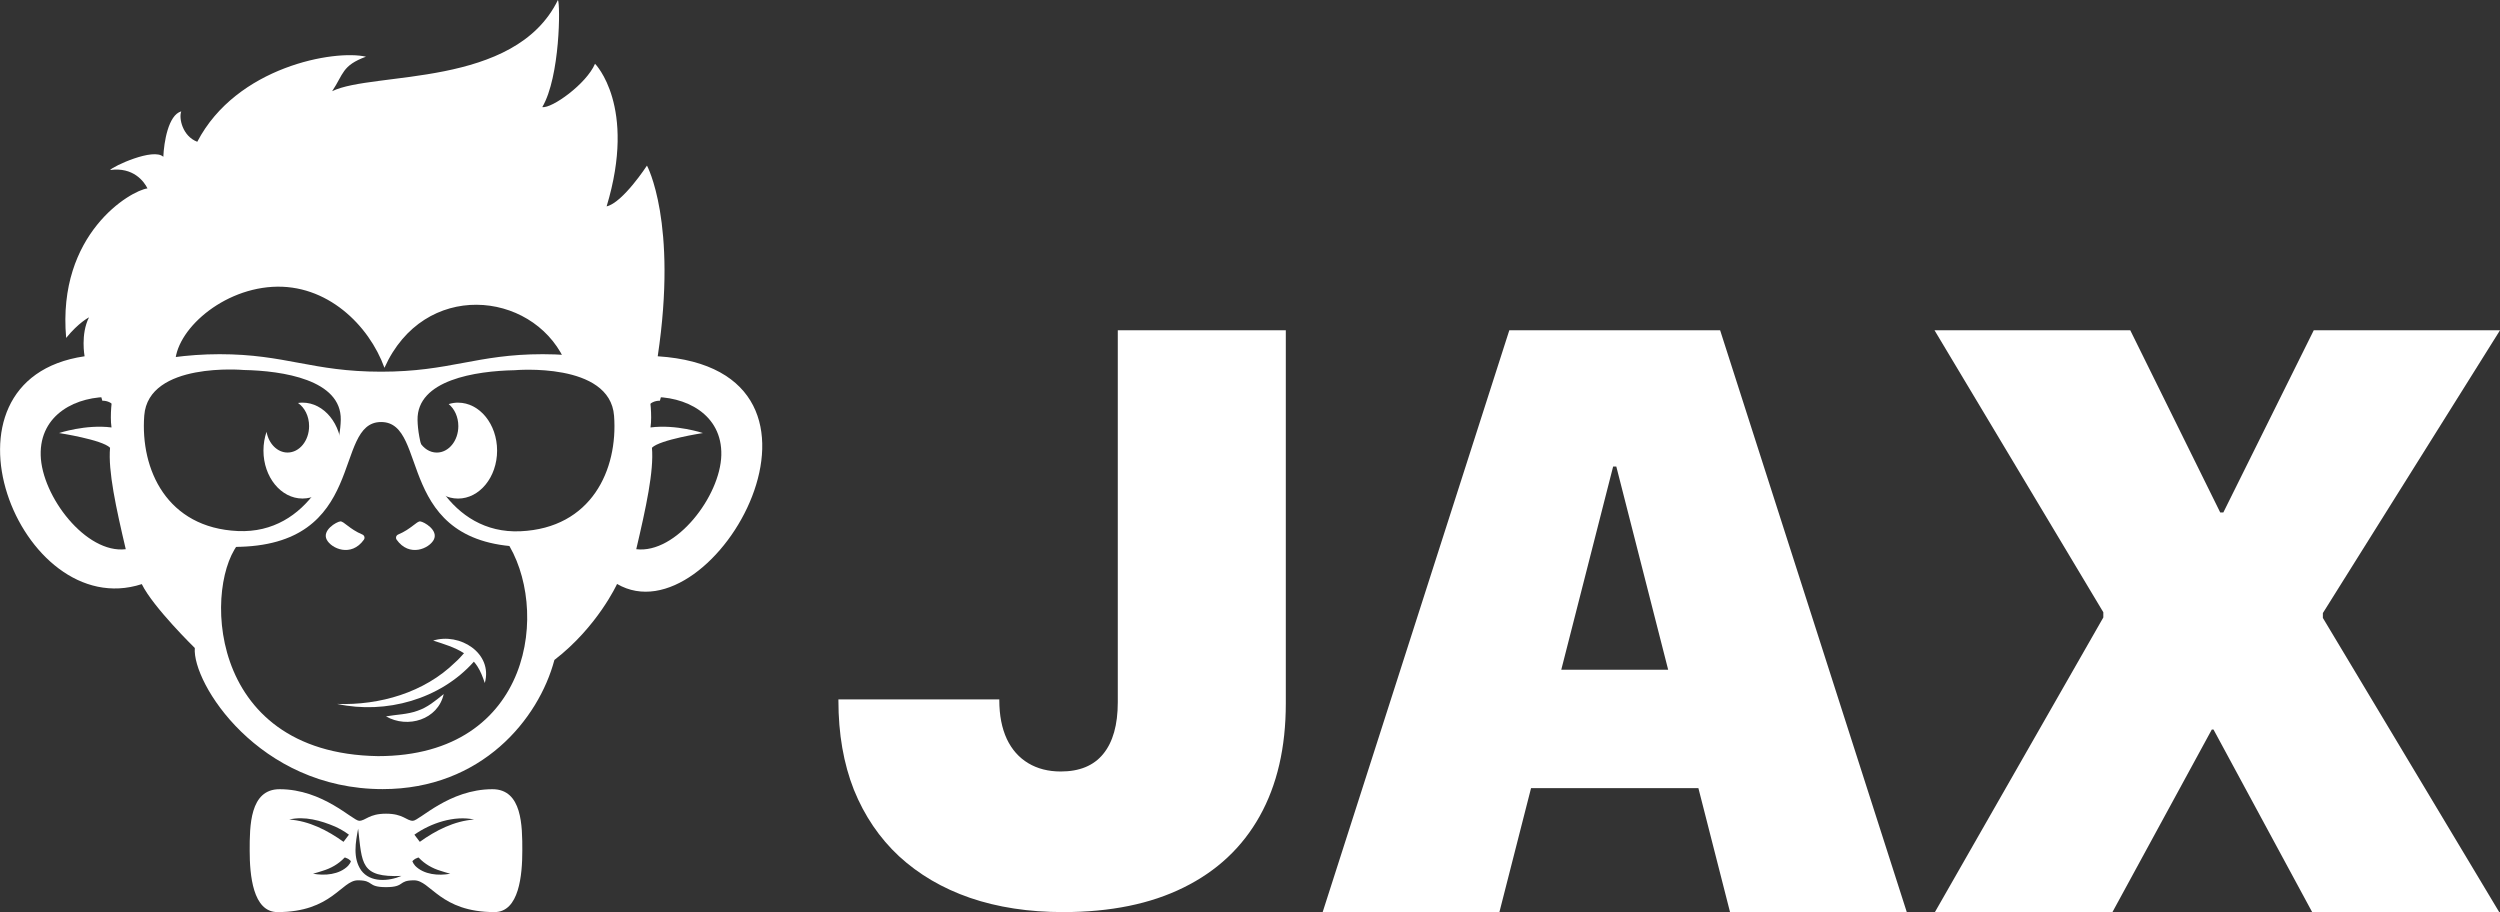
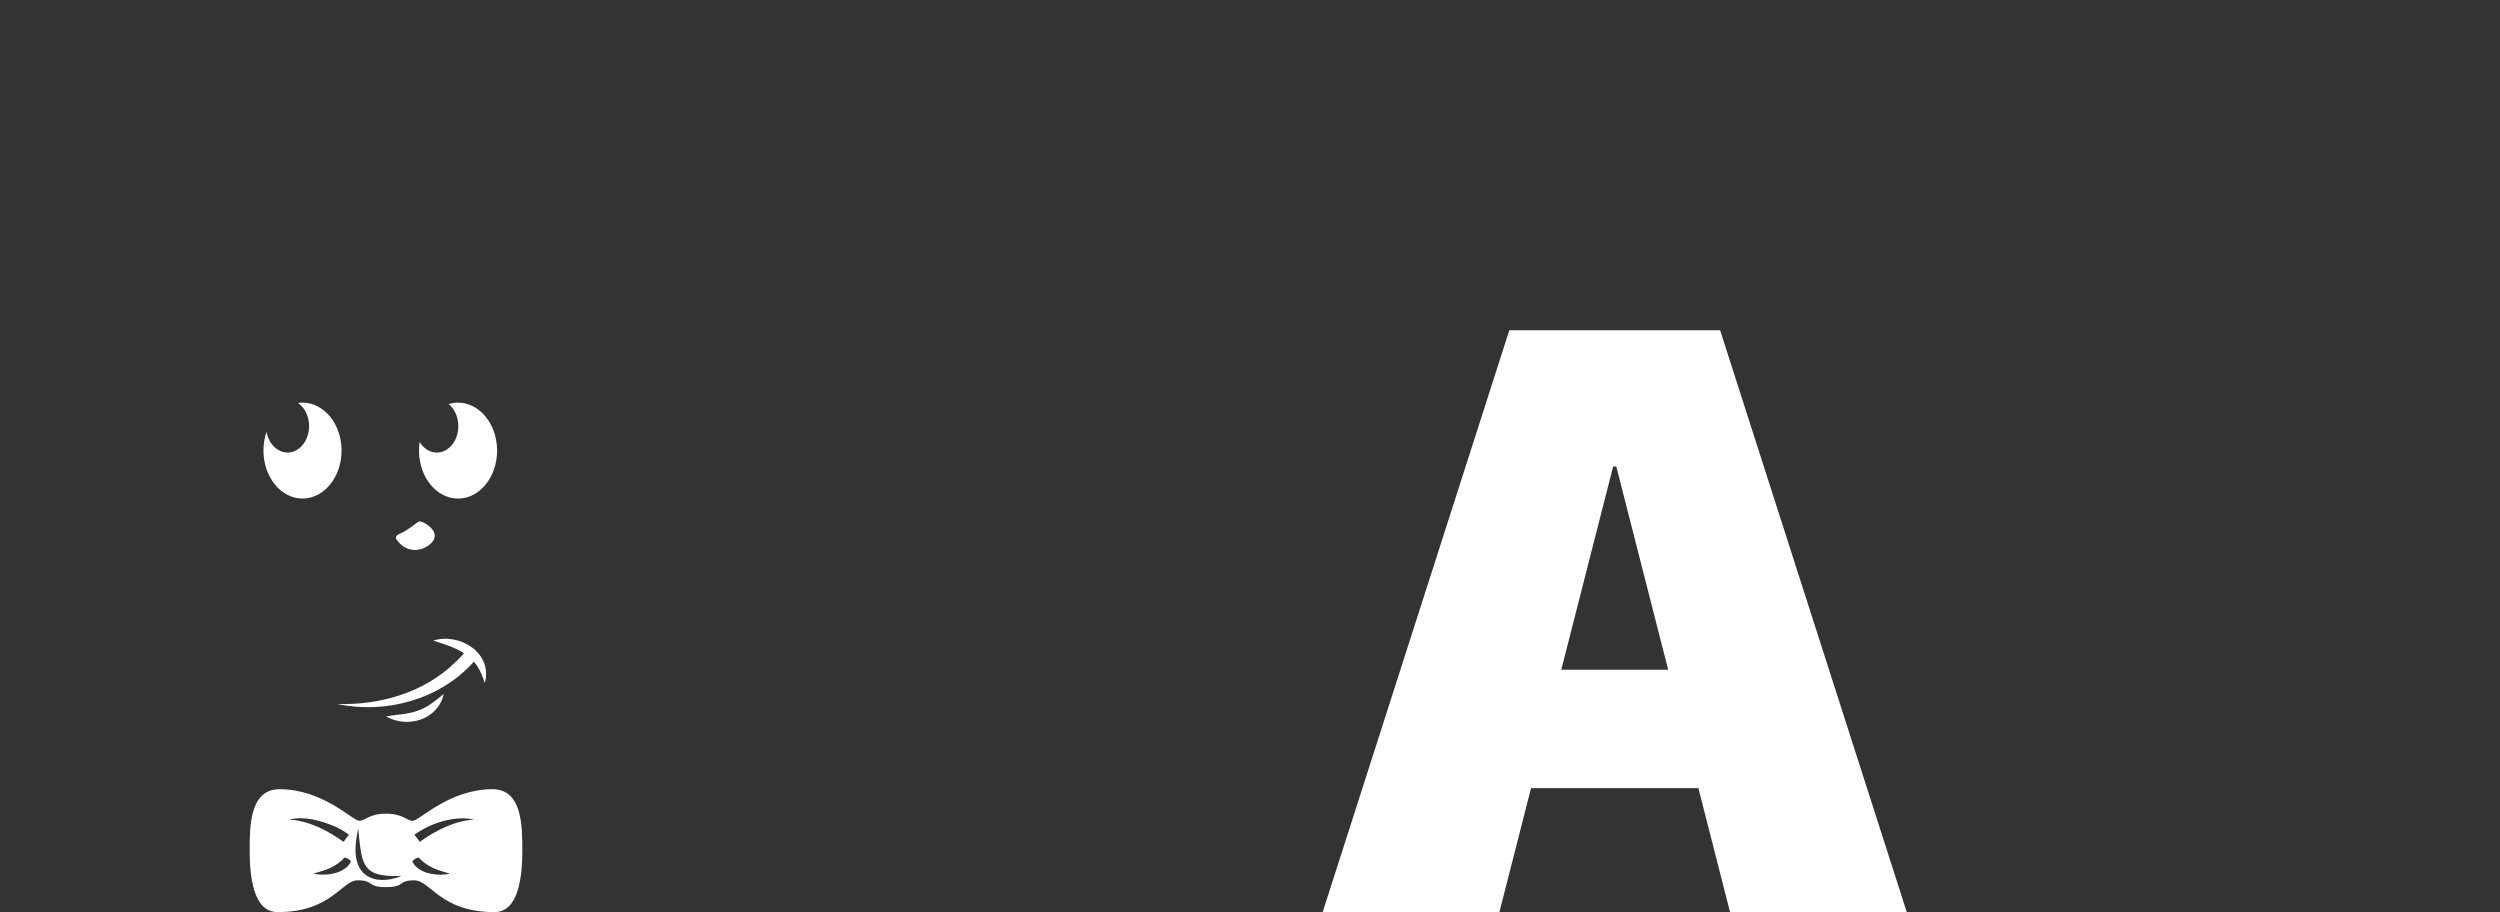
<svg xmlns="http://www.w3.org/2000/svg" width="984" height="359" viewBox="0 0 984 359" fill="none">
  <rect x="0" y="0" width="984" height="359" fill="#333333" stroke="none" />
  <g clip-path="url(#clip0_1695_24)">
    <path d="M119.067 158.474C118.472 158.474 117.876 158.524 117.293 158.611C119.898 160.389 121.66 163.796 121.66 167.712C121.66 173.457 117.864 178.12 113.187 178.12C109.143 178.12 105.756 174.626 104.913 169.963C104.131 172.226 103.697 174.725 103.697 177.349C103.697 187.769 110.582 196.224 119.067 196.224C127.552 196.224 134.437 187.769 134.437 177.349C134.437 166.929 127.552 158.474 119.067 158.474Z" fill="#FFFFFF" />
    <path d="M180.275 158.474C179.01 158.474 177.782 158.685 176.603 159.046C178.886 160.911 180.399 164.094 180.399 167.725C180.399 173.47 176.603 178.132 171.927 178.132C169.16 178.132 166.716 176.503 165.178 173.992C165.017 175.086 164.917 176.205 164.917 177.361C164.917 187.781 171.802 196.237 180.288 196.237C188.773 196.237 195.658 187.781 195.658 177.361C195.658 166.942 188.773 158.486 180.288 158.486L180.275 158.474Z" fill="#FFFFFF" />
-     <path d="M143.233 212.401C143.729 211.704 143.419 210.71 142.625 210.386C137.502 208.235 135.331 205.102 133.941 205.226C132.428 205.375 126.709 208.708 128.595 212.401C130.368 215.882 138.221 219.488 143.245 212.401H143.233Z" fill="#FFFFFF" />
    <path d="M156.11 212.401C155.614 211.704 155.924 210.71 156.718 210.386C161.841 208.235 164.012 205.102 165.401 205.226C166.915 205.375 172.634 208.708 170.748 212.401C168.974 215.882 161.122 219.488 156.097 212.401H156.11Z" fill="#FFFFFF" />
    <path d="M170.475 252.128C174.668 253.471 179.022 254.777 182.632 257.102C181.504 258.37 180.35 259.676 179.109 260.745C166.964 272.607 149.448 277.643 132.701 277.071C151.855 281.212 173.328 275.268 186.515 260.434C187.012 261.006 187.495 261.628 187.917 262.299C189.145 264.177 189.989 266.39 190.82 268.84C194.095 257.015 180.883 248.883 170.463 252.141L170.475 252.128Z" fill="#FFFFFF" />
    <path d="M151.929 281.958C156.196 281.224 160.327 281.212 164.272 279.782C168.267 278.451 171.257 275.915 174.643 273.179C172.398 283.288 160.402 286.857 151.929 281.958Z" fill="#FFFFFF" />
    <path d="M193.847 310.631C176.727 310.631 165.042 323.065 162.498 323.065C159.955 323.065 158.74 320.268 151.941 320.268C145.143 320.268 143.915 323.065 141.384 323.065C138.854 323.065 127.168 310.631 110.036 310.631C98.276 310.631 98.276 325.179 98.276 334.778C98.276 344.377 99.504 359 109.23 359C130.641 359 134.338 346.491 140.863 346.491C147.389 346.491 144.275 349.177 151.929 349.177C159.583 349.177 156.469 346.491 162.995 346.491C169.52 346.491 173.229 359 194.628 359C204.354 359 205.582 344.377 205.582 334.778C205.582 325.179 205.582 310.631 193.822 310.631H193.847ZM131.894 325.341C133.792 326.224 135.641 327.256 137.34 328.536L135.207 331.346C128.979 326.858 121.61 323.09 113.832 322.568C119.861 321.138 126.299 322.966 131.894 325.341ZM137.043 340.747C133.569 344.303 127.788 344.738 123.211 343.893C124.501 343.557 125.754 343.159 126.969 342.761C130.257 341.779 133.222 340.088 135.541 337.638C135.715 337.439 135.777 337.514 136.137 337.638C136.335 337.7 136.844 337.949 137.055 338.048C137.365 338.285 137.998 338.708 138.122 339.006C137.899 339.628 137.477 340.249 137.043 340.734V340.747ZM142.141 342.55C138.804 337.7 139.958 331.521 140.963 326.161C142.563 339.914 141.819 345.447 158.032 344.763C153.033 346.877 145.788 347.523 142.141 342.55ZM163.392 340.747C162.957 340.249 162.536 339.628 162.312 339.018C162.436 338.72 163.081 338.297 163.379 338.061C163.603 337.961 164.111 337.713 164.297 337.651C164.657 337.514 164.719 337.439 164.893 337.651C167.212 340.1 170.177 341.791 173.465 342.773C174.681 343.159 175.933 343.557 177.224 343.905C172.646 344.75 166.865 344.303 163.392 340.759V340.747ZM165.24 331.346L163.106 328.536C169.495 323.985 178.836 320.864 186.615 322.568C178.836 323.103 171.468 326.87 165.24 331.346Z" fill="#FFFFFF" />
-     <path d="M258.876 140.245C266.791 87.388 254.646 65.18 254.646 65.18C254.646 65.18 245.168 79.753 238.767 81.233C250.726 41.654 234.202 25.092 234.202 25.092C230.815 33.038 217.194 42.774 213.448 42.152C220.482 30.19 220.581 1.517 219.601 0C202.63 34.803 146.843 28.002 130.728 35.898C135.244 29.158 134.562 25.801 144.039 22.319C131.783 19.447 93.103 26.174 77.646 55.805C71.79 53.591 70.314 46.417 71.344 43.831C66.233 45.248 64.521 56.029 64.285 61.723C60.414 58.043 44.536 65.429 43.32 66.921C52.475 65.653 56.718 71.447 58.045 74.157C51.483 74.991 22.417 91.926 26.039 133.009C30.915 126.99 35.033 124.901 35.033 124.901C31.659 131.554 33.296 140.233 33.296 140.233C-29.76 149.434 7.704 245.538 55.812 229.908C60.253 238.998 76.678 255.05 76.678 255.05C75.586 268.728 101.687 310.594 150.614 310.594C189.592 310.594 212.033 283.015 218.211 259.763C235.232 246.657 242.873 229.846 242.873 229.846C281.107 252.103 341.05 145.53 258.901 140.233L258.876 140.245ZM16.016 179.164C15.606 163.037 30.158 155.701 44.213 156.273C44.213 156.273 43.159 163.36 43.891 168.247C33.73 166.941 23.248 170.448 23.248 170.448C23.248 170.448 40.231 173.059 43.32 176.23C42.501 185.431 45.677 199.88 49.498 216.168C33.817 218.046 16.425 195.291 16.016 179.164ZM199.057 212.6C216.661 238.736 209.875 297.612 148.803 297.612C79.891 296.556 80.313 227.906 94.753 212.998L75.103 209.479L65.203 202.267L59.608 190.094L50.503 155.303C50.503 155.303 55.614 151.498 69.036 144.771C67.436 131.802 85.808 114.183 107.22 112.902C128.632 111.622 145.243 127.96 151.321 144.771C166.841 110.155 209.031 114.407 221.958 141.19C221.958 141.19 242.104 148.626 247.823 155.303C243.791 216.268 222.169 210.896 199.057 212.6ZM250.428 216.168C254.249 199.88 257.412 185.431 256.606 176.23C259.695 173.059 276.678 170.448 276.678 170.448C276.678 170.448 266.195 166.941 256.035 168.247C256.767 163.36 255.713 156.273 255.713 156.273C269.768 155.701 284.32 163.037 283.91 179.164C283.501 195.291 266.109 218.046 250.428 216.168Z" fill="#FFFFFF" />
-     <path d="M259.744 147.258C259.744 147.258 239.697 139.412 213.596 139.412C187.495 139.412 177.199 146.301 150.006 146.301C122.814 146.301 112.505 139.412 86.416 139.412C60.328 139.412 40.268 147.258 40.268 147.258C40.268 147.258 38.345 151.523 40.268 157.715C57.846 157.715 38.755 215.261 92.048 215.261C145.342 215.261 130.641 166.108 150.006 166.108C169.371 166.108 154.671 215.261 207.964 215.261C261.258 215.261 242.166 157.715 259.744 157.715C261.667 151.523 259.744 147.258 259.744 147.258ZM93.636 209.019C65.736 207.775 55.179 184.859 56.779 163.572C58.38 142.272 95.906 145.629 95.906 145.629C111.227 145.928 134.425 149.434 134.127 165.238C133.83 181.042 121.523 210.262 93.636 209.019ZM204.838 209.106C176.938 210.349 164.645 181.129 164.347 165.325C164.049 149.521 187.247 146.015 202.568 145.716C202.568 145.716 240.094 142.359 241.695 163.659C243.295 184.959 232.738 207.862 204.838 209.106Z" fill="#FFFFFF" />
  </g>
-   <path d="M418.437 359C404.92 359 392.702 357.129 381.783 353.388C370.969 349.647 361.663 344.191 353.864 337.02C346.169 329.849 340.242 321.119 336.083 310.83C332.028 300.542 330 288.85 330 275.756V275.288H393.326V275.6C393.326 281.523 394.313 286.616 396.289 290.877C398.265 295.034 401.072 298.204 404.712 300.386C408.351 302.568 412.614 303.66 417.502 303.66C424.884 303.66 430.447 301.373 434.191 296.801C438.038 292.124 439.962 285.317 439.962 276.379V130H506.095V276.847C506.095 294.202 502.663 309.012 495.801 321.275C488.938 333.538 478.955 342.892 465.854 349.335C452.856 355.778 437.05 359 418.437 359Z" fill="#FFFFFF" />
  <path d="M520.601 359L594.064 130H656.454V183.626H634.93L590.165 359H520.601ZM566.769 310.207L580.495 263.596H690.612L704.338 310.207H566.769ZM680.942 359L636.177 183.626V130H677.043L750.507 359H680.942Z" fill="#FFFFFF" />
-   <path d="M761.581 359L842.843 216.83L827.87 271.703V240.993L761.425 130H838.476L873.882 201.709H904.609L862.028 228.054L910.692 130H984L914.28 241.304V272.014L898.838 217.453L983.688 359H910.068L871.231 287.135H840.504L884.488 261.57L831.457 359H761.581Z" fill="#FFFFFF" />
  <defs>
    <clipPath id="clip0_1695_24">
      <rect width="300" height="359" fill="white" />
    </clipPath>
  </defs>
</svg>